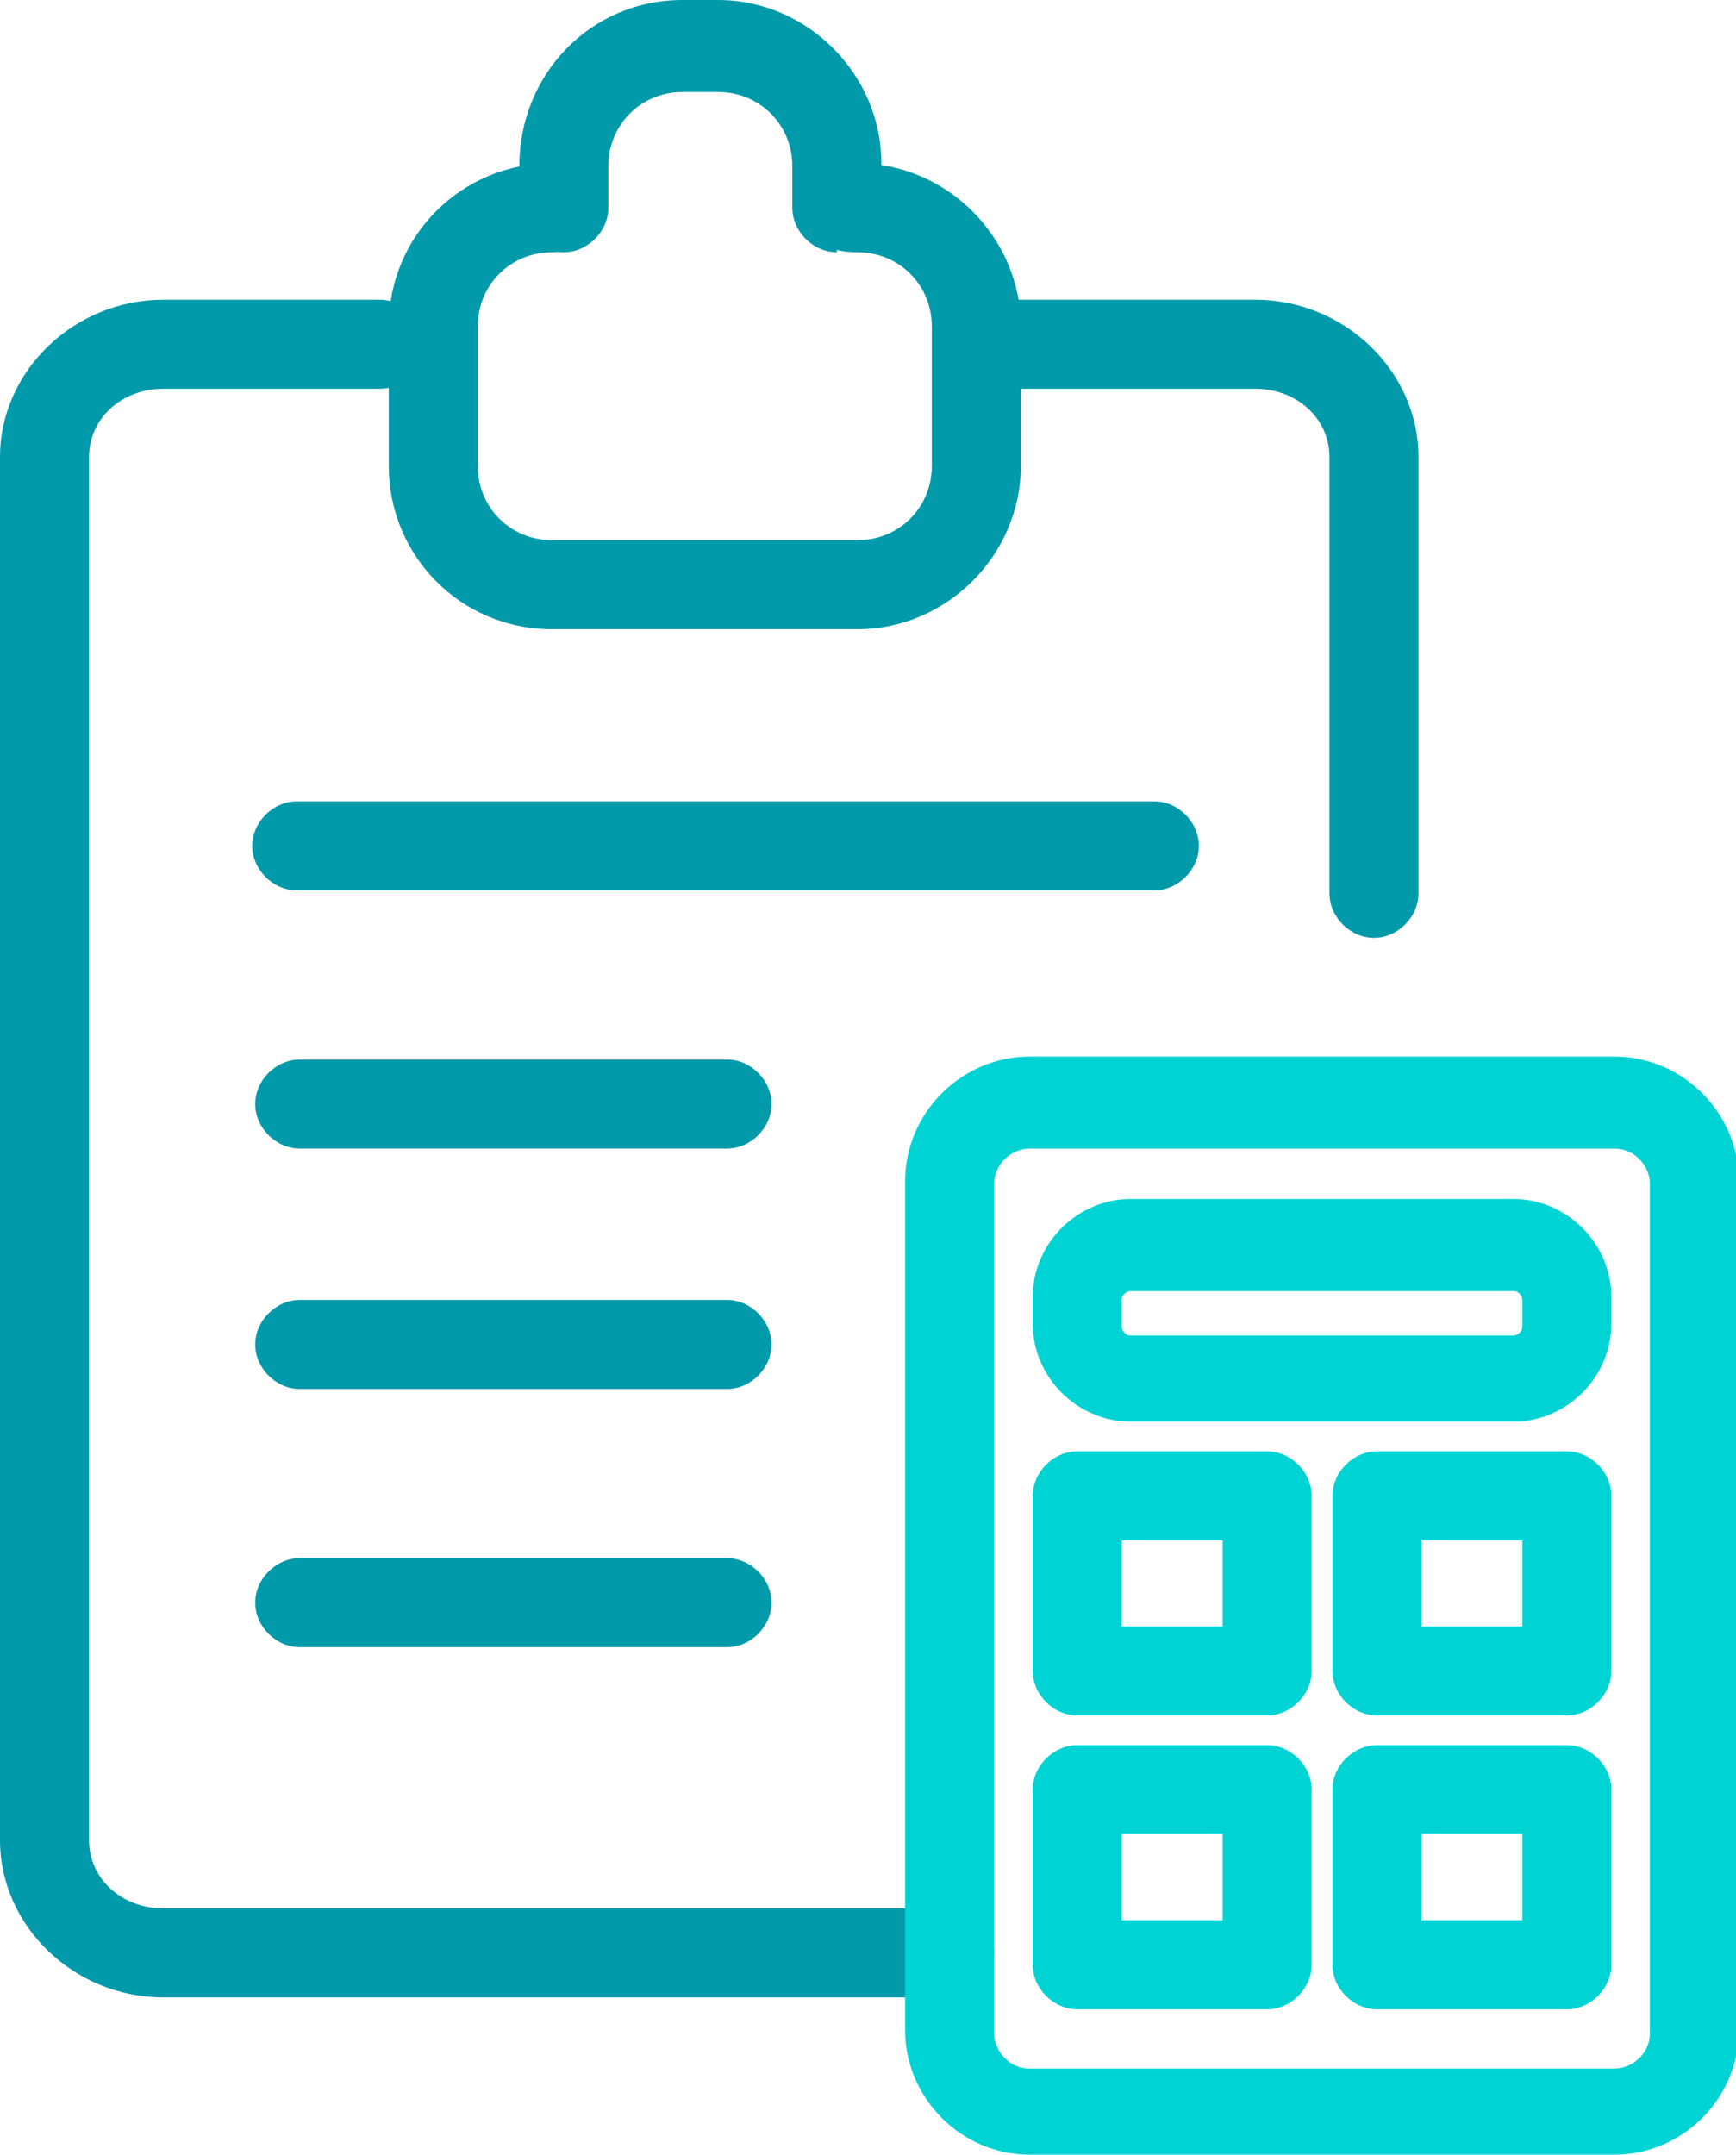
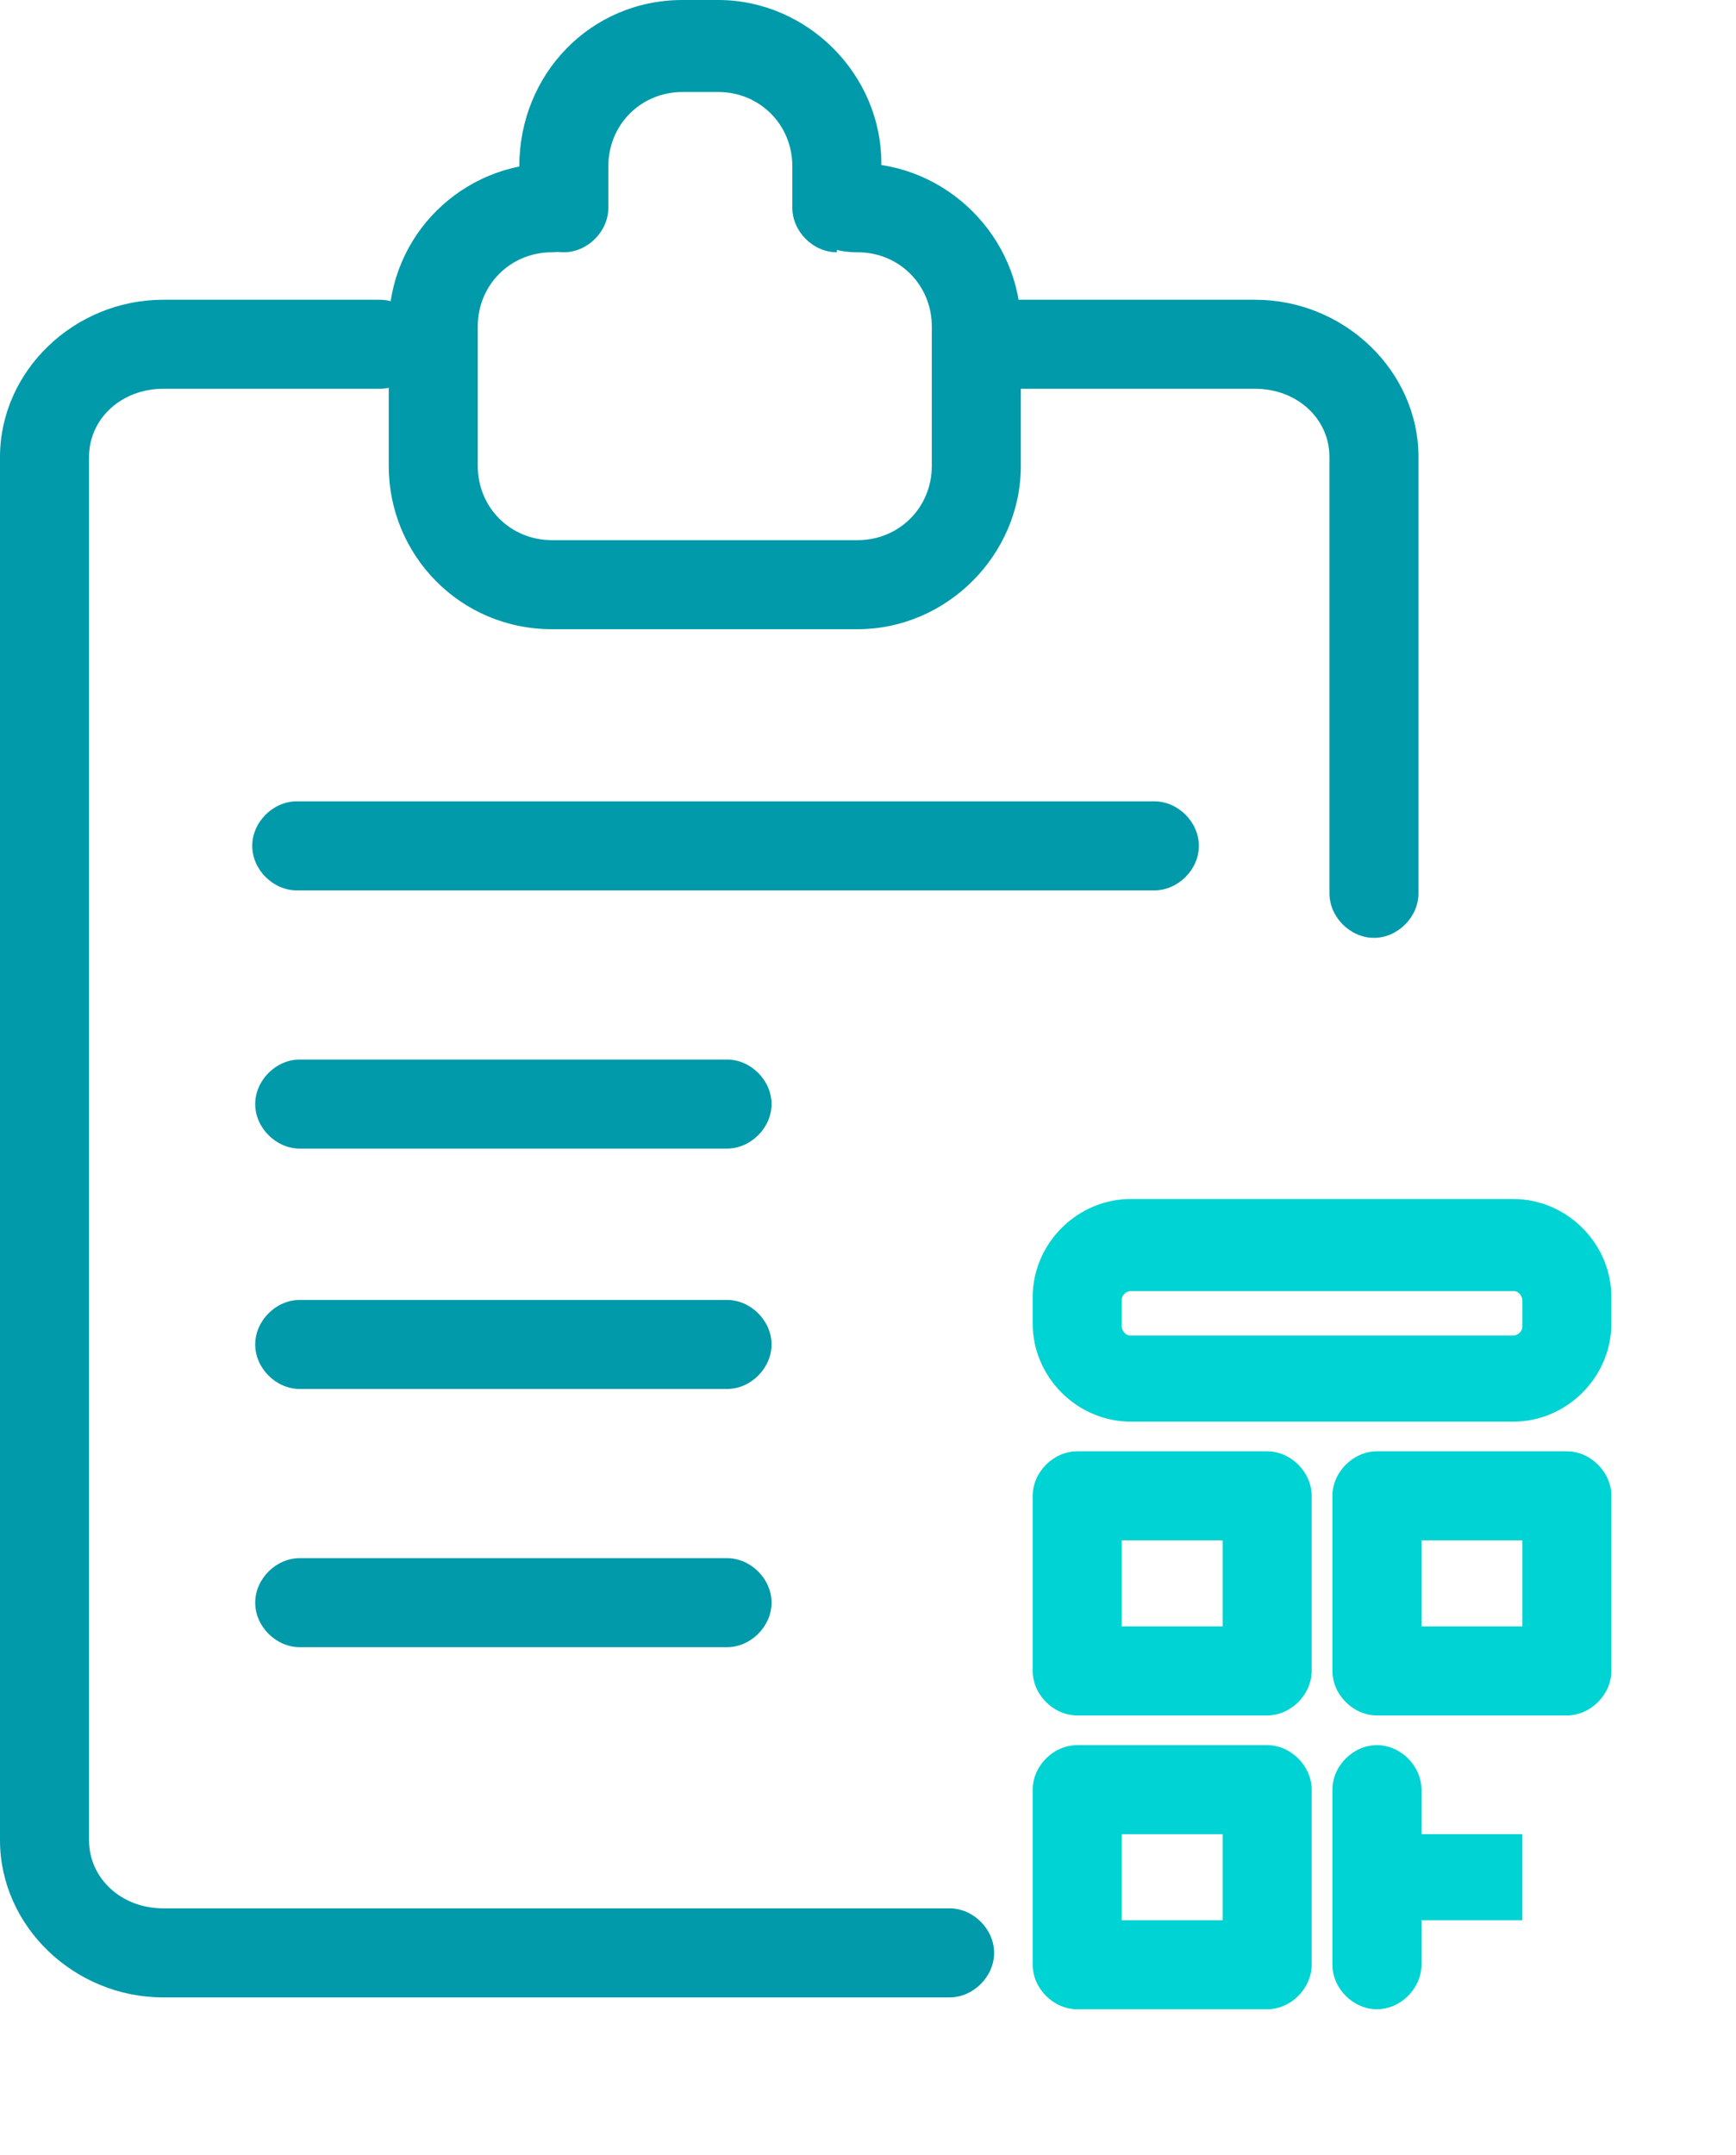
<svg xmlns="http://www.w3.org/2000/svg" version="1.1" viewBox="0 0 58.5 72.6">
  <defs>
    <style>
      .cls-1 {
        fill: #009aaa;
      }

      .cls-2 {
        fill: #00d3d3;
      }
    </style>
  </defs>
  <g>
    <g id="Layer_2">
      <g id="Layer_1-2">
        <g>
          <g>
            <path class="cls-1" d="M28.2,8.5c-.8,0-1.5-.7-1.5-1.5v-1.4c0-1.4-1.1-2.5-2.5-2.5h-1.2c-1.4,0-2.5,1.1-2.5,2.5v1.4c0,.8-.7,1.5-1.5,1.5s-1.5-.7-1.5-1.5v-1.4C17.5,2.5,19.9,0,23,0h1.2c3,0,5.5,2.5,5.5,5.5v1.4c0,.8-.7,1.5-1.5,1.5Z" />
            <g>
              <path class="cls-1" d="M32,67.3H5.5c-3,0-5.5-2.4-5.5-5.3V15.4c0-2.9,2.5-5.3,5.5-5.3h7.3c.8,0,1.5.7,1.5,1.5s-.7,1.5-1.5,1.5h-7.3c-1.4,0-2.5,1-2.5,2.3v46.6c0,1.3,1.1,2.3,2.5,2.3h26.5c.8,0,1.5.7,1.5,1.5s-.7,1.5-1.5,1.5Z" />
              <path class="cls-1" d="M46.3,31.6c-.8,0-1.5-.7-1.5-1.5v-14.7c0-1.3-1.1-2.3-2.5-2.3h-8.5c-.8,0-1.5-.7-1.5-1.5s.7-1.5,1.5-1.5h8.5c3,0,5.5,2.4,5.5,5.3v14.7c0,.8-.7,1.5-1.5,1.5Z" />
              <path class="cls-1" d="M28.9,21.2h-10.3c-3.1,0-5.5-2.5-5.5-5.5v-4.7c0-3.1,2.5-5.5,5.5-5.5s1.5.7,1.5,1.5-.7,1.5-1.5,1.5c-1.4,0-2.5,1.1-2.5,2.5v4.7c0,1.4,1.1,2.5,2.5,2.5h10.3c1.4,0,2.5-1.1,2.5-2.5v-4.7c0-1.4-1.1-2.5-2.5-2.5s-1.5-.7-1.5-1.5.7-1.5,1.5-1.5c3,0,5.5,2.5,5.5,5.5v4.7c0,3-2.5,5.5-5.5,5.5Z" />
              <path class="cls-1" d="M38.9,30H10c-.8,0-1.5-.7-1.5-1.5s.7-1.5,1.5-1.5h28.9c.8,0,1.5.7,1.5,1.5s-.7,1.5-1.5,1.5Z" />
              <path class="cls-1" d="M24.5,38.7h-14.4c-.8,0-1.5-.7-1.5-1.5s.7-1.5,1.5-1.5h14.4c.8,0,1.5.7,1.5,1.5s-.7,1.5-1.5,1.5Z" />
              <path class="cls-1" d="M24.5,46.8h-14.4c-.8,0-1.5-.7-1.5-1.5s.7-1.5,1.5-1.5h14.4c.8,0,1.5.7,1.5,1.5s-.7,1.5-1.5,1.5Z" />
              <path class="cls-1" d="M24.5,55.5h-14.4c-.8,0-1.5-.7-1.5-1.5s.7-1.5,1.5-1.5h14.4c.8,0,1.5.7,1.5,1.5s-.7,1.5-1.5,1.5Z" />
            </g>
          </g>
          <g>
-             <path class="cls-2" d="M54.4,72.6h-19.7c-2.3,0-4.2-1.9-4.2-4.2v-28.6c0-2.3,1.9-4.2,4.2-4.2h19.7c2.3,0,4.2,1.9,4.2,4.2v28.6c0,2.3-1.9,4.2-4.2,4.2ZM34.7,38.7c-.6,0-1.2.5-1.2,1.2v28.6c0,.6.5,1.2,1.2,1.2h19.7c.6,0,1.2-.5,1.2-1.2v-28.6c0-.6-.5-1.2-1.2-1.2h-19.7Z" />
            <path class="cls-2" d="M51,47.9h-12.9c-1.8,0-3.3-1.5-3.3-3.3v-.9c0-1.8,1.5-3.3,3.3-3.3h12.9c1.8,0,3.3,1.5,3.3,3.3v.9c0,1.8-1.5,3.3-3.3,3.3ZM38.1,43.5c-.1,0-.3.1-.3.3v.9c0,.1.1.3.3.3h12.9c.1,0,.3-.1.3-.3v-.9c0-.1-.1-.3-.3-.3h-12.9Z" />
            <path class="cls-2" d="M42.7,57.8h-6.4c-.8,0-1.5-.7-1.5-1.5v-5.9c0-.8.7-1.5,1.5-1.5h6.4c.8,0,1.5.7,1.5,1.5v5.9c0,.8-.7,1.5-1.5,1.5ZM37.8,54.8h3.4v-2.9h-3.4v2.9Z" />
            <path class="cls-2" d="M42.7,67.7h-6.4c-.8,0-1.5-.7-1.5-1.5v-5.9c0-.8.7-1.5,1.5-1.5h6.4c.8,0,1.5.7,1.5,1.5v5.9c0,.8-.7,1.5-1.5,1.5ZM37.8,64.7h3.4v-2.9h-3.4v2.9Z" />
            <path class="cls-2" d="M52.8,57.8h-6.4c-.8,0-1.5-.7-1.5-1.5v-5.9c0-.8.7-1.5,1.5-1.5h6.4c.8,0,1.5.7,1.5,1.5v5.9c0,.8-.7,1.5-1.5,1.5ZM47.9,54.8h3.4v-2.9h-3.4v2.9Z" />
-             <path class="cls-2" d="M52.8,67.7h-6.4c-.8,0-1.5-.7-1.5-1.5v-5.9c0-.8.7-1.5,1.5-1.5h6.4c.8,0,1.5.7,1.5,1.5v5.9c0,.8-.7,1.5-1.5,1.5ZM47.9,64.7h3.4v-2.9h-3.4v2.9Z" />
+             <path class="cls-2" d="M52.8,67.7h-6.4c-.8,0-1.5-.7-1.5-1.5v-5.9c0-.8.7-1.5,1.5-1.5c.8,0,1.5.7,1.5,1.5v5.9c0,.8-.7,1.5-1.5,1.5ZM47.9,64.7h3.4v-2.9h-3.4v2.9Z" />
          </g>
        </g>
      </g>
    </g>
  </g>
</svg>